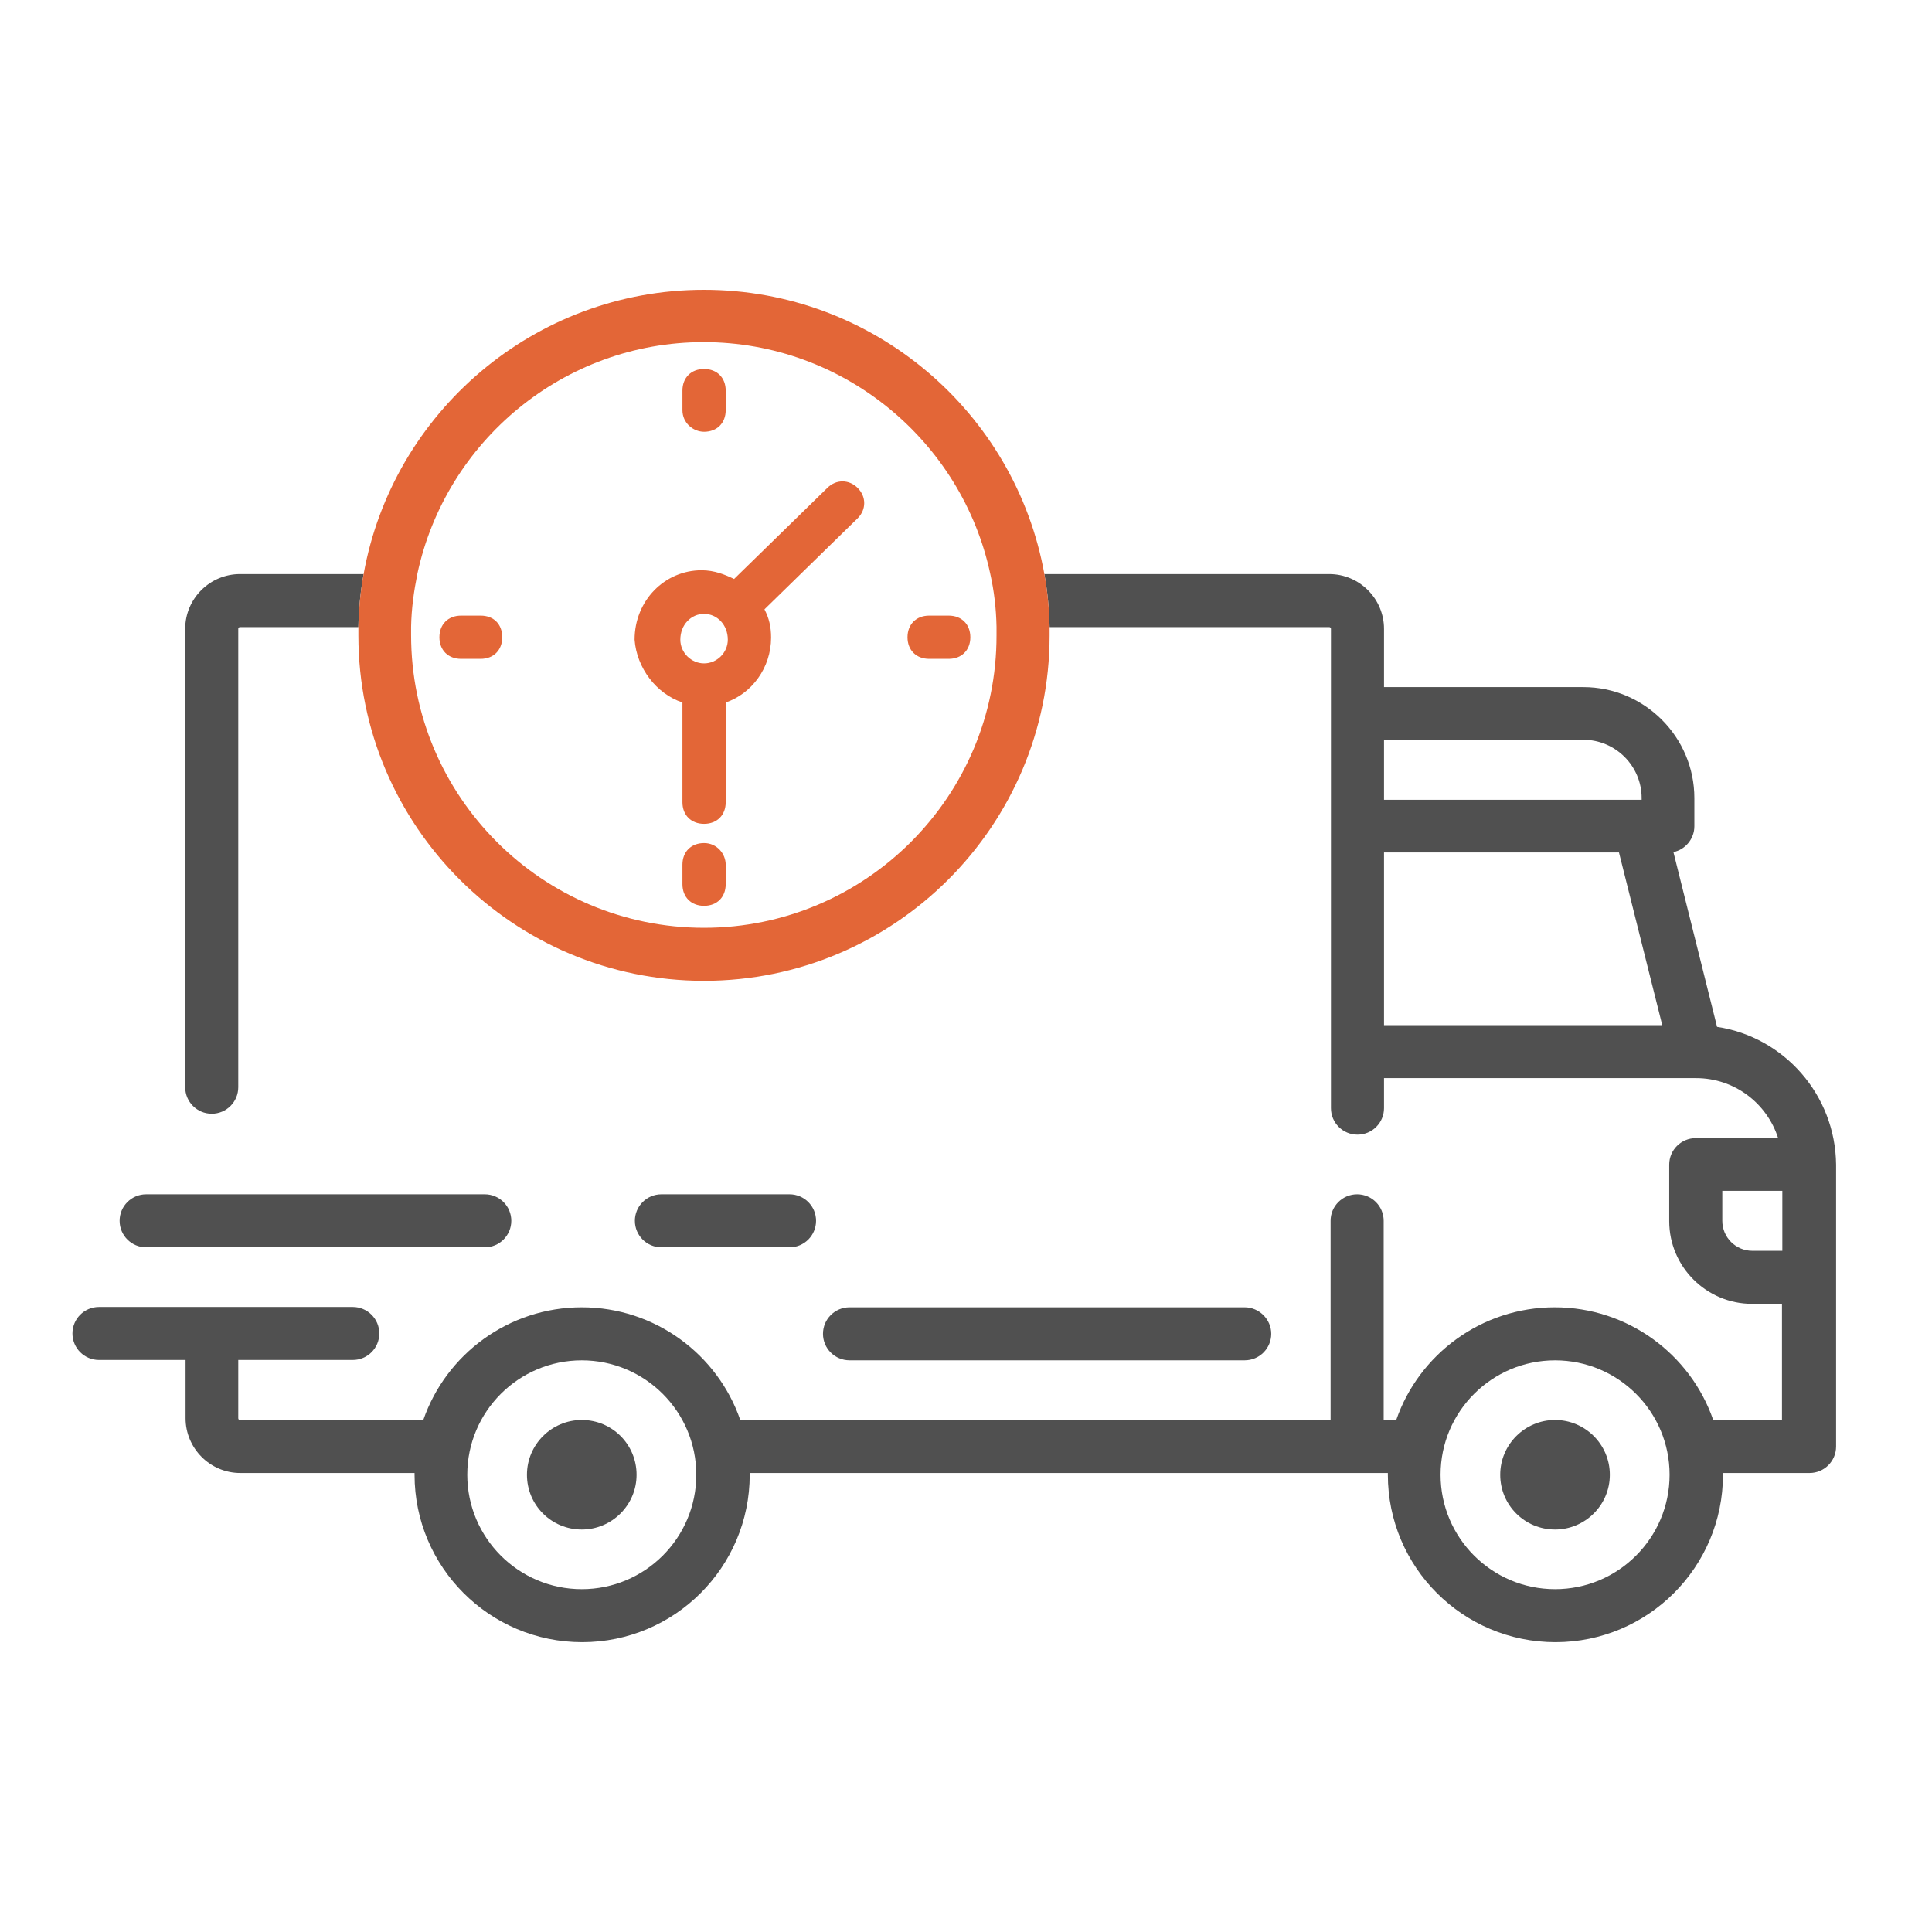
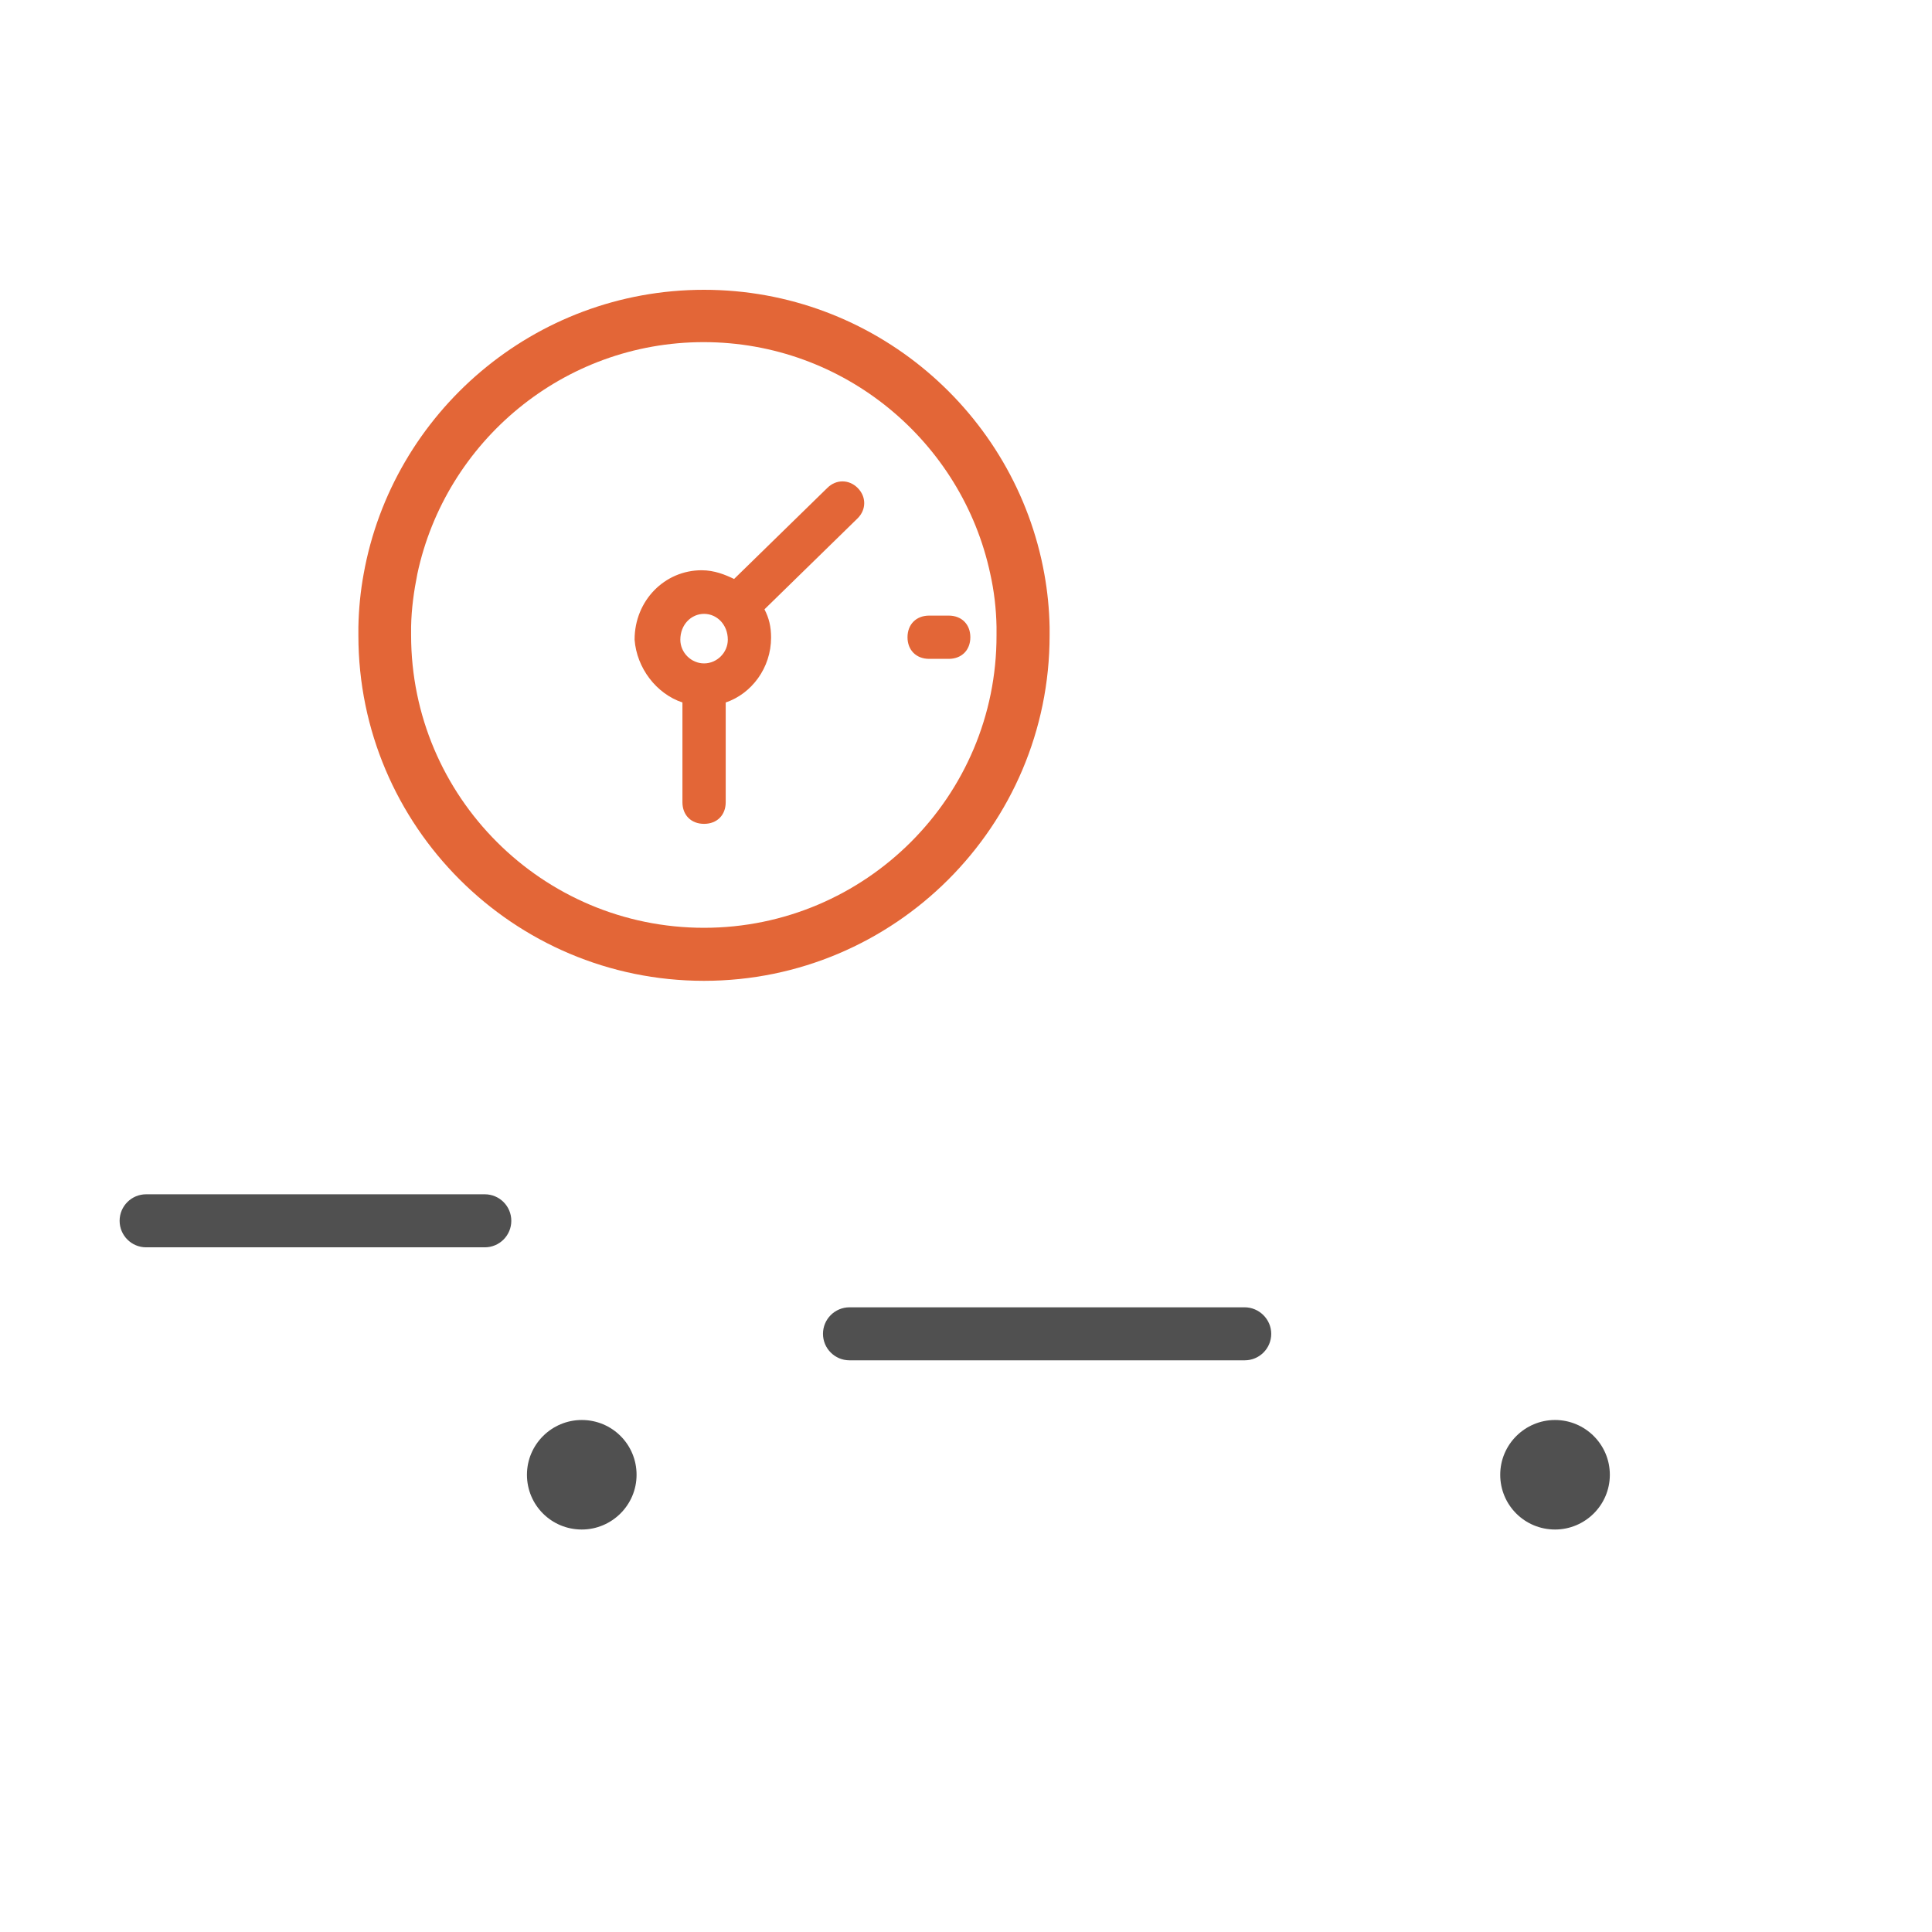
<svg xmlns="http://www.w3.org/2000/svg" width="80" height="80" viewBox="0 0 80 80" fill="none">
-   <path d="M71.1 42.52L69.293 35.283C69.784 35.182 70.16 34.735 70.16 34.215V33.045C70.16 30.517 68.093 28.451 65.563 28.451H57.309V26.039C57.309 24.797 56.297 23.771 55.04 23.771H43.244C43.374 24.479 43.446 25.216 43.461 25.967H55.04C55.083 25.967 55.112 25.996 55.112 26.039V45.886C55.112 46.492 55.603 46.983 56.211 46.983C56.818 46.983 57.309 46.492 57.309 45.886V44.643H70.232C71.822 44.643 73.167 45.683 73.629 47.128H70.218C69.611 47.128 69.119 47.619 69.119 48.225V50.565C69.119 52.458 70.666 53.989 72.545 53.989H73.788V58.799H70.941C70.001 56.083 67.413 54.133 64.378 54.133C61.342 54.133 58.755 56.083 57.815 58.799H57.295V50.551C57.295 49.944 56.803 49.453 56.196 49.453C55.589 49.453 55.097 49.944 55.097 50.551V58.799H30.653C29.714 56.083 27.126 54.133 24.09 54.133C21.055 54.133 18.467 56.083 17.528 58.799H9.939C9.895 58.799 9.866 58.77 9.866 58.726V56.314H14.608C15.215 56.314 15.706 55.823 15.706 55.216C15.706 54.61 15.215 54.119 14.608 54.119H4.099C3.491 54.119 3 54.61 3 55.216C3 55.823 3.491 56.314 4.099 56.314H7.684V58.726C7.684 59.968 8.695 60.994 9.953 60.994H17.166C17.166 61.023 17.166 61.037 17.166 61.066C17.166 64.894 20.274 67.999 24.105 67.999C27.936 67.999 31.044 64.894 31.044 61.066C31.044 61.037 31.044 61.023 31.044 60.994H57.468C57.468 61.023 57.468 61.037 57.468 61.066C57.468 64.894 60.576 67.999 64.407 67.999C68.237 67.999 71.345 64.894 71.345 61.066C71.345 61.037 71.345 61.023 71.345 60.994H74.93C75.537 60.994 76.029 60.503 76.029 59.896V48.225C76 45.337 73.875 42.939 71.1 42.52ZM57.309 30.633H65.563C66.893 30.633 67.977 31.716 67.977 33.045V33.117H57.309V30.633ZM57.309 42.448V35.298H67.038L68.83 42.448H57.309ZM24.09 65.804C21.474 65.804 19.349 63.681 19.349 61.066C19.349 58.452 21.474 56.329 24.09 56.329C26.707 56.329 28.832 58.452 28.832 61.066C28.832 63.681 26.707 65.804 24.09 65.804ZM64.392 65.804C61.776 65.804 59.651 63.681 59.651 61.066C59.651 58.452 61.776 56.329 64.392 56.329C67.009 56.329 69.134 58.452 69.134 61.066C69.134 63.681 67.009 65.804 64.392 65.804ZM73.803 51.793H72.56C71.88 51.793 71.317 51.244 71.317 50.551V49.309H73.803V51.793ZM9.939 23.771C8.695 23.771 7.669 24.783 7.669 26.039V45.019C7.669 45.626 8.161 46.117 8.768 46.117C9.375 46.117 9.866 45.626 9.866 45.019V26.039C9.866 25.996 9.895 25.967 9.939 25.967H14.839C14.854 25.216 14.926 24.494 15.056 23.771H9.939Z" fill="#505050" />
  <path d="M24.09 58.799C22.847 58.799 21.82 59.81 21.82 61.067C21.82 62.323 22.832 63.334 24.09 63.334C25.333 63.334 26.359 62.323 26.359 61.067C26.359 59.81 25.347 58.799 24.09 58.799Z" fill="#505050" />
  <path d="M64.391 58.799C63.147 58.799 62.121 59.81 62.121 61.067C62.121 62.323 63.133 63.334 64.391 63.334C65.634 63.334 66.66 62.323 66.66 61.067C66.66 59.81 65.634 58.799 64.391 58.799Z" fill="#505050" />
  <path d="M51.54 54.133H35.177C34.57 54.133 34.078 54.624 34.078 55.231C34.078 55.837 34.57 56.328 35.177 56.328H51.54C52.147 56.328 52.639 55.837 52.639 55.231C52.639 54.624 52.133 54.133 51.54 54.133Z" fill="#505050" />
  <path d="M20.073 49.453H6.052C5.445 49.453 4.953 49.944 4.953 50.551C4.953 51.157 5.445 51.649 6.052 51.649H20.073C20.681 51.649 21.172 51.157 21.172 50.551C21.172 49.944 20.681 49.453 20.073 49.453Z" fill="#505050" />
-   <path d="M32.693 49.453H27.388C26.78 49.453 26.289 49.944 26.289 50.551C26.289 51.157 26.78 51.649 27.388 51.649H32.693C33.3 51.649 33.791 51.157 33.791 50.551C33.791 49.944 33.3 49.453 32.693 49.453Z" fill="#505050" />
  <path d="M43.462 25.968C43.447 25.216 43.375 24.494 43.245 23.772C42.045 17.084 36.176 12 29.151 12C22.125 12 16.256 17.084 15.057 23.772C14.927 24.48 14.854 25.216 14.84 25.968C14.84 26.083 14.84 26.199 14.84 26.314C14.84 34.201 21.258 40.614 29.151 40.614C37.043 40.614 43.462 34.201 43.462 26.314C43.462 26.184 43.462 26.069 43.462 25.968ZM29.151 38.418C22.458 38.418 17.023 32.987 17.023 26.3C17.023 26.184 17.023 26.069 17.023 25.953C17.037 25.202 17.138 24.48 17.283 23.758C18.454 18.283 23.325 14.167 29.136 14.167C34.947 14.167 39.833 18.283 41.004 23.758C41.163 24.465 41.25 25.202 41.264 25.953C41.264 26.069 41.264 26.184 41.264 26.3C41.279 32.987 35.829 38.418 29.151 38.418Z" fill="#E36637" />
  <path d="M35.514 20.204C35.153 19.843 34.618 19.843 34.257 20.204L30.397 23.974C30.036 23.801 29.588 23.613 29.053 23.613C27.52 23.613 26.277 24.87 26.277 26.488C26.364 27.658 27.174 28.727 28.258 29.088V33.219C28.258 33.753 28.619 34.114 29.154 34.114C29.689 34.114 30.05 33.753 30.05 33.219V29.088C31.12 28.727 31.929 27.658 31.929 26.401C31.929 25.953 31.843 25.592 31.655 25.231L35.514 21.461C35.876 21.1 35.876 20.566 35.514 20.204ZM29.154 27.47C28.619 27.47 28.171 27.022 28.171 26.488C28.171 25.866 28.619 25.419 29.154 25.419C29.689 25.419 30.137 25.866 30.137 26.488C30.137 27.022 29.689 27.47 29.154 27.47Z" fill="#E36637" />
-   <path d="M29.154 15.279C28.619 15.279 28.258 15.64 28.258 16.175V16.984C28.258 17.518 28.706 17.879 29.154 17.879C29.689 17.879 30.05 17.518 30.05 16.984V16.175C30.05 15.64 29.689 15.279 29.154 15.279Z" fill="#E36637" />
-   <path d="M29.154 34.909C28.619 34.909 28.258 35.27 28.258 35.805V36.614C28.258 37.148 28.619 37.509 29.154 37.509C29.689 37.509 30.05 37.148 30.05 36.614V35.805C30.05 35.357 29.689 34.909 29.154 34.909Z" fill="#E36637" />
  <path d="M39.284 25.491H38.474C37.94 25.491 37.578 25.852 37.578 26.387C37.578 26.921 37.94 27.282 38.474 27.282H39.284C39.819 27.282 40.18 26.921 40.18 26.387C40.18 25.852 39.819 25.491 39.284 25.491Z" fill="#E36637" />
-   <path d="M19.901 25.491H19.092C18.557 25.491 18.195 25.852 18.195 26.387C18.195 26.921 18.557 27.282 19.092 27.282H19.901C20.436 27.282 20.797 26.921 20.797 26.387C20.797 25.852 20.45 25.491 19.901 25.491Z" fill="#E36637" />
</svg>